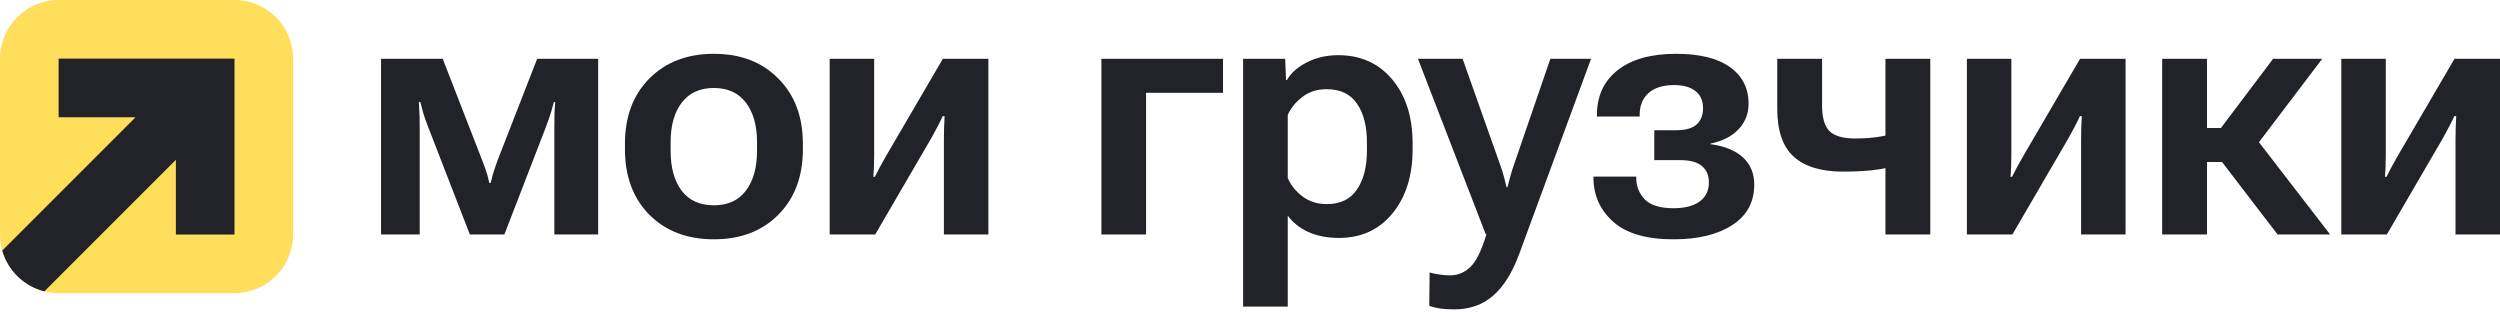
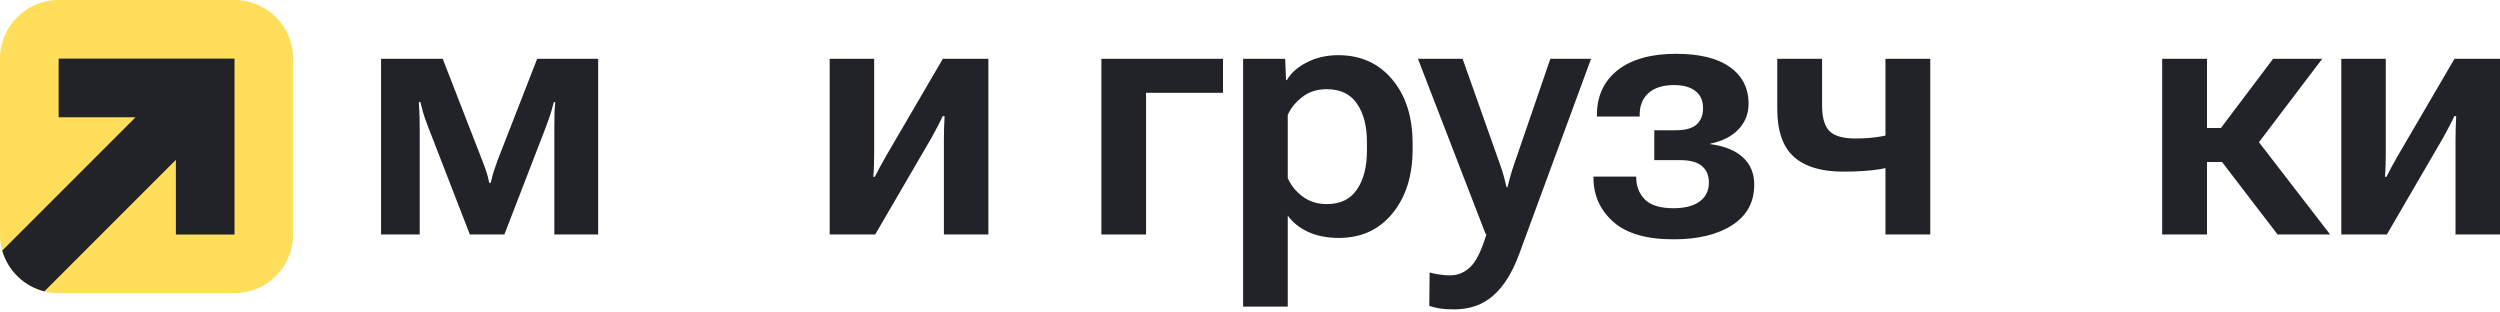
<svg xmlns="http://www.w3.org/2000/svg" width="280" height="35" viewBox="0 0 280 35" fill="none">
  <path d="M0 6.566C0 2.94 2.94 0 6.566 0H26.263C29.89 0 32.829 2.94 32.829 6.566V26.263C32.829 29.89 29.89 32.829 26.263 32.829H6.566C2.94 32.829 0 29.89 0 26.263V6.566Z" fill="#FFDE5C" />
  <path d="M6.566 6.566V13.132H15.184L0.251 28.065C0.89 30.31 2.694 32.065 4.968 32.633L19.698 17.903V26.264H26.264L26.264 6.566H6.566Z" fill="#222229" />
  <path d="M42.678 26.263V6.585H49.584L54.027 18.011C54.297 18.716 54.476 19.223 54.566 19.531C54.656 19.838 54.733 20.159 54.797 20.492H54.951C55.028 20.159 55.111 19.838 55.201 19.531C55.29 19.223 55.457 18.723 55.701 18.03L60.163 6.585H66.992V26.263H62.087V14.202C62.087 13.484 62.093 12.926 62.106 12.529C62.132 12.131 62.158 11.766 62.183 11.432H62.029C61.952 11.753 61.856 12.106 61.741 12.49C61.625 12.875 61.433 13.433 61.164 14.164L56.489 26.263H52.623L47.91 14.106C47.667 13.478 47.487 12.958 47.372 12.548C47.256 12.138 47.16 11.766 47.083 11.432H46.91C46.936 11.766 46.955 12.125 46.968 12.509C46.993 12.894 47.006 13.427 47.006 14.106V26.263H42.678Z" fill="#222229" />
-   <path d="M69.994 16.722V16.107C69.994 13.067 70.904 10.631 72.725 8.797C74.559 6.95 76.97 6.027 79.958 6.027C82.946 6.027 85.35 6.95 87.171 8.797C89.005 10.631 89.922 13.067 89.922 16.107V16.722C89.922 19.762 89.005 22.204 87.171 24.051C85.35 25.885 82.946 26.802 79.958 26.802C76.97 26.802 74.559 25.885 72.725 24.051C70.904 22.204 69.994 19.762 69.994 16.722ZM75.111 15.914V16.915C75.111 18.774 75.521 20.255 76.342 21.358C77.175 22.448 78.374 22.993 79.939 22.993C81.516 22.993 82.715 22.448 83.536 21.358C84.369 20.255 84.786 18.774 84.786 16.915V15.914C84.786 14.055 84.369 12.58 83.536 11.49C82.702 10.4 81.503 9.855 79.939 9.855C78.387 9.855 77.195 10.4 76.361 11.49C75.527 12.58 75.111 14.055 75.111 15.914Z" fill="#222229" />
  <path d="M92.924 26.263V6.585H97.906V17.107C97.906 17.517 97.9 17.973 97.887 18.473C97.874 18.96 97.848 19.402 97.81 19.8H97.983C98.162 19.441 98.348 19.082 98.541 18.723C98.746 18.364 98.99 17.928 99.272 17.415L105.6 6.585H110.698V26.263H105.716V15.703C105.716 15.28 105.722 14.831 105.735 14.356C105.748 13.882 105.767 13.433 105.793 13.01H105.581C105.414 13.382 105.235 13.747 105.042 14.106C104.85 14.452 104.619 14.882 104.35 15.395L98.021 26.263H92.924Z" fill="#222229" />
  <path d="M123.357 6.585H136.976V10.394H128.358V26.263H123.357V6.585Z" fill="#222229" />
  <path d="M139.227 34.342V6.585H143.94L144.036 8.97H144.132C144.581 8.175 145.325 7.515 146.363 6.989C147.402 6.45 148.576 6.181 149.884 6.181C152.397 6.181 154.41 7.085 155.924 8.893C157.45 10.701 158.213 13.099 158.213 16.087V16.703C158.213 19.678 157.456 22.083 155.943 23.916C154.443 25.737 152.448 26.648 149.961 26.648C148.653 26.648 147.505 26.424 146.517 25.975C145.543 25.526 144.78 24.917 144.228 24.147V34.342H139.227ZM144.228 19.935C144.549 20.704 145.087 21.384 145.844 21.974C146.614 22.564 147.53 22.858 148.595 22.858C150.121 22.858 151.249 22.313 151.98 21.223C152.724 20.133 153.096 18.691 153.096 16.895V15.914C153.096 14.119 152.724 12.683 151.98 11.605C151.249 10.528 150.114 9.99 148.576 9.99C147.498 9.99 146.588 10.285 145.844 10.874C145.1 11.452 144.562 12.118 144.228 12.875V19.935Z" fill="#222229" />
  <path d="M160.079 34.246L160.118 30.514C160.451 30.617 160.817 30.694 161.214 30.745C161.625 30.809 162.016 30.841 162.388 30.841C163.273 30.841 164.036 30.527 164.677 29.899C165.331 29.283 165.934 28.059 166.485 26.225L166.389 26.206L158.81 6.585H163.811L168.043 18.53C168.21 18.992 168.344 19.422 168.447 19.819C168.55 20.204 168.646 20.589 168.736 20.973H168.832C168.934 20.589 169.037 20.204 169.14 19.819C169.242 19.422 169.377 18.986 169.544 18.511L173.641 6.585H178.2L170.14 28.475C169.37 30.553 168.402 32.098 167.235 33.111C166.068 34.137 164.613 34.65 162.869 34.65C162.266 34.65 161.74 34.618 161.291 34.554C160.855 34.49 160.451 34.387 160.079 34.246Z" fill="#222229" />
  <path d="M187.491 26.802C184.439 26.815 182.169 26.161 180.682 24.84C179.207 23.519 178.47 21.877 178.47 19.915V19.781H183.259V19.915C183.259 20.864 183.58 21.672 184.221 22.339C184.875 22.993 185.946 23.32 187.434 23.32C188.69 23.32 189.665 23.07 190.358 22.57C191.05 22.057 191.396 21.345 191.396 20.435C191.396 19.652 191.14 19.043 190.627 18.607C190.114 18.159 189.293 17.934 188.165 17.934H185.279V14.587H187.684C188.774 14.587 189.556 14.369 190.031 13.933C190.505 13.497 190.742 12.894 190.742 12.125C190.742 11.278 190.46 10.637 189.896 10.201C189.332 9.752 188.53 9.528 187.491 9.528C186.247 9.528 185.292 9.829 184.625 10.432C183.958 11.035 183.631 11.862 183.644 12.914V13.048H178.854V12.914C178.854 10.759 179.63 9.073 181.182 7.854C182.734 6.636 184.914 6.027 187.722 6.027C190.351 6.027 192.358 6.521 193.743 7.508C195.141 8.496 195.84 9.868 195.84 11.625C195.84 12.74 195.461 13.696 194.705 14.491C193.961 15.273 192.916 15.805 191.569 16.087V16.145C193.16 16.363 194.371 16.857 195.205 17.626C196.051 18.396 196.475 19.415 196.475 20.685C196.475 22.647 195.647 24.16 193.993 25.224C192.352 26.276 190.184 26.802 187.491 26.802Z" fill="#222229" />
  <path d="M204.074 11.798C204.074 13.17 204.349 14.132 204.901 14.683C205.465 15.235 206.427 15.51 207.786 15.51C208.915 15.51 209.921 15.427 210.806 15.26C211.704 15.094 212.666 14.876 213.691 14.606V18.3C212.678 18.543 211.62 18.761 210.518 18.954C209.428 19.133 208.075 19.223 206.459 19.223C203.984 19.223 202.131 18.665 200.9 17.549C199.668 16.434 199.053 14.645 199.053 12.182V6.585H204.074V11.798ZM216.192 6.585V26.263H211.172V6.585H216.192Z" fill="#222229" />
-   <path d="M220.29 26.263V6.585H225.272V17.107C225.272 17.517 225.266 17.973 225.253 18.473C225.24 18.96 225.215 19.402 225.176 19.8H225.349C225.529 19.441 225.715 19.082 225.907 18.723C226.112 18.364 226.356 17.928 226.638 17.415L232.967 6.585H238.064V26.263H233.082V15.703C233.082 15.28 233.088 14.831 233.101 14.356C233.114 13.882 233.133 13.433 233.159 13.01H232.947C232.781 13.382 232.601 13.747 232.409 14.106C232.216 14.452 231.986 14.882 231.716 15.395L225.388 26.263H220.29Z" fill="#222229" />
  <path d="M255.089 26.263L248.279 17.376L251.626 14.145L260.975 26.263H255.089ZM244.701 14.337H248.741L254.589 6.585H260.09L251.318 18.146H244.701V14.337ZM247.183 6.585V26.263H242.162V6.585H247.183Z" fill="#222229" />
  <path d="M262.226 26.263V6.585H267.208V17.107C267.208 17.517 267.202 17.973 267.189 18.473C267.176 18.96 267.15 19.402 267.112 19.8H267.285C267.465 19.441 267.651 19.082 267.843 18.723C268.048 18.364 268.292 17.928 268.574 17.415L274.902 6.585H280V26.263H275.018V15.703C275.018 15.28 275.024 14.831 275.037 14.356C275.05 13.882 275.069 13.433 275.095 13.01H274.883C274.717 13.382 274.537 13.747 274.345 14.106C274.152 14.452 273.921 14.882 273.652 15.395L267.324 26.263H262.226Z" fill="#222229" />
</svg>